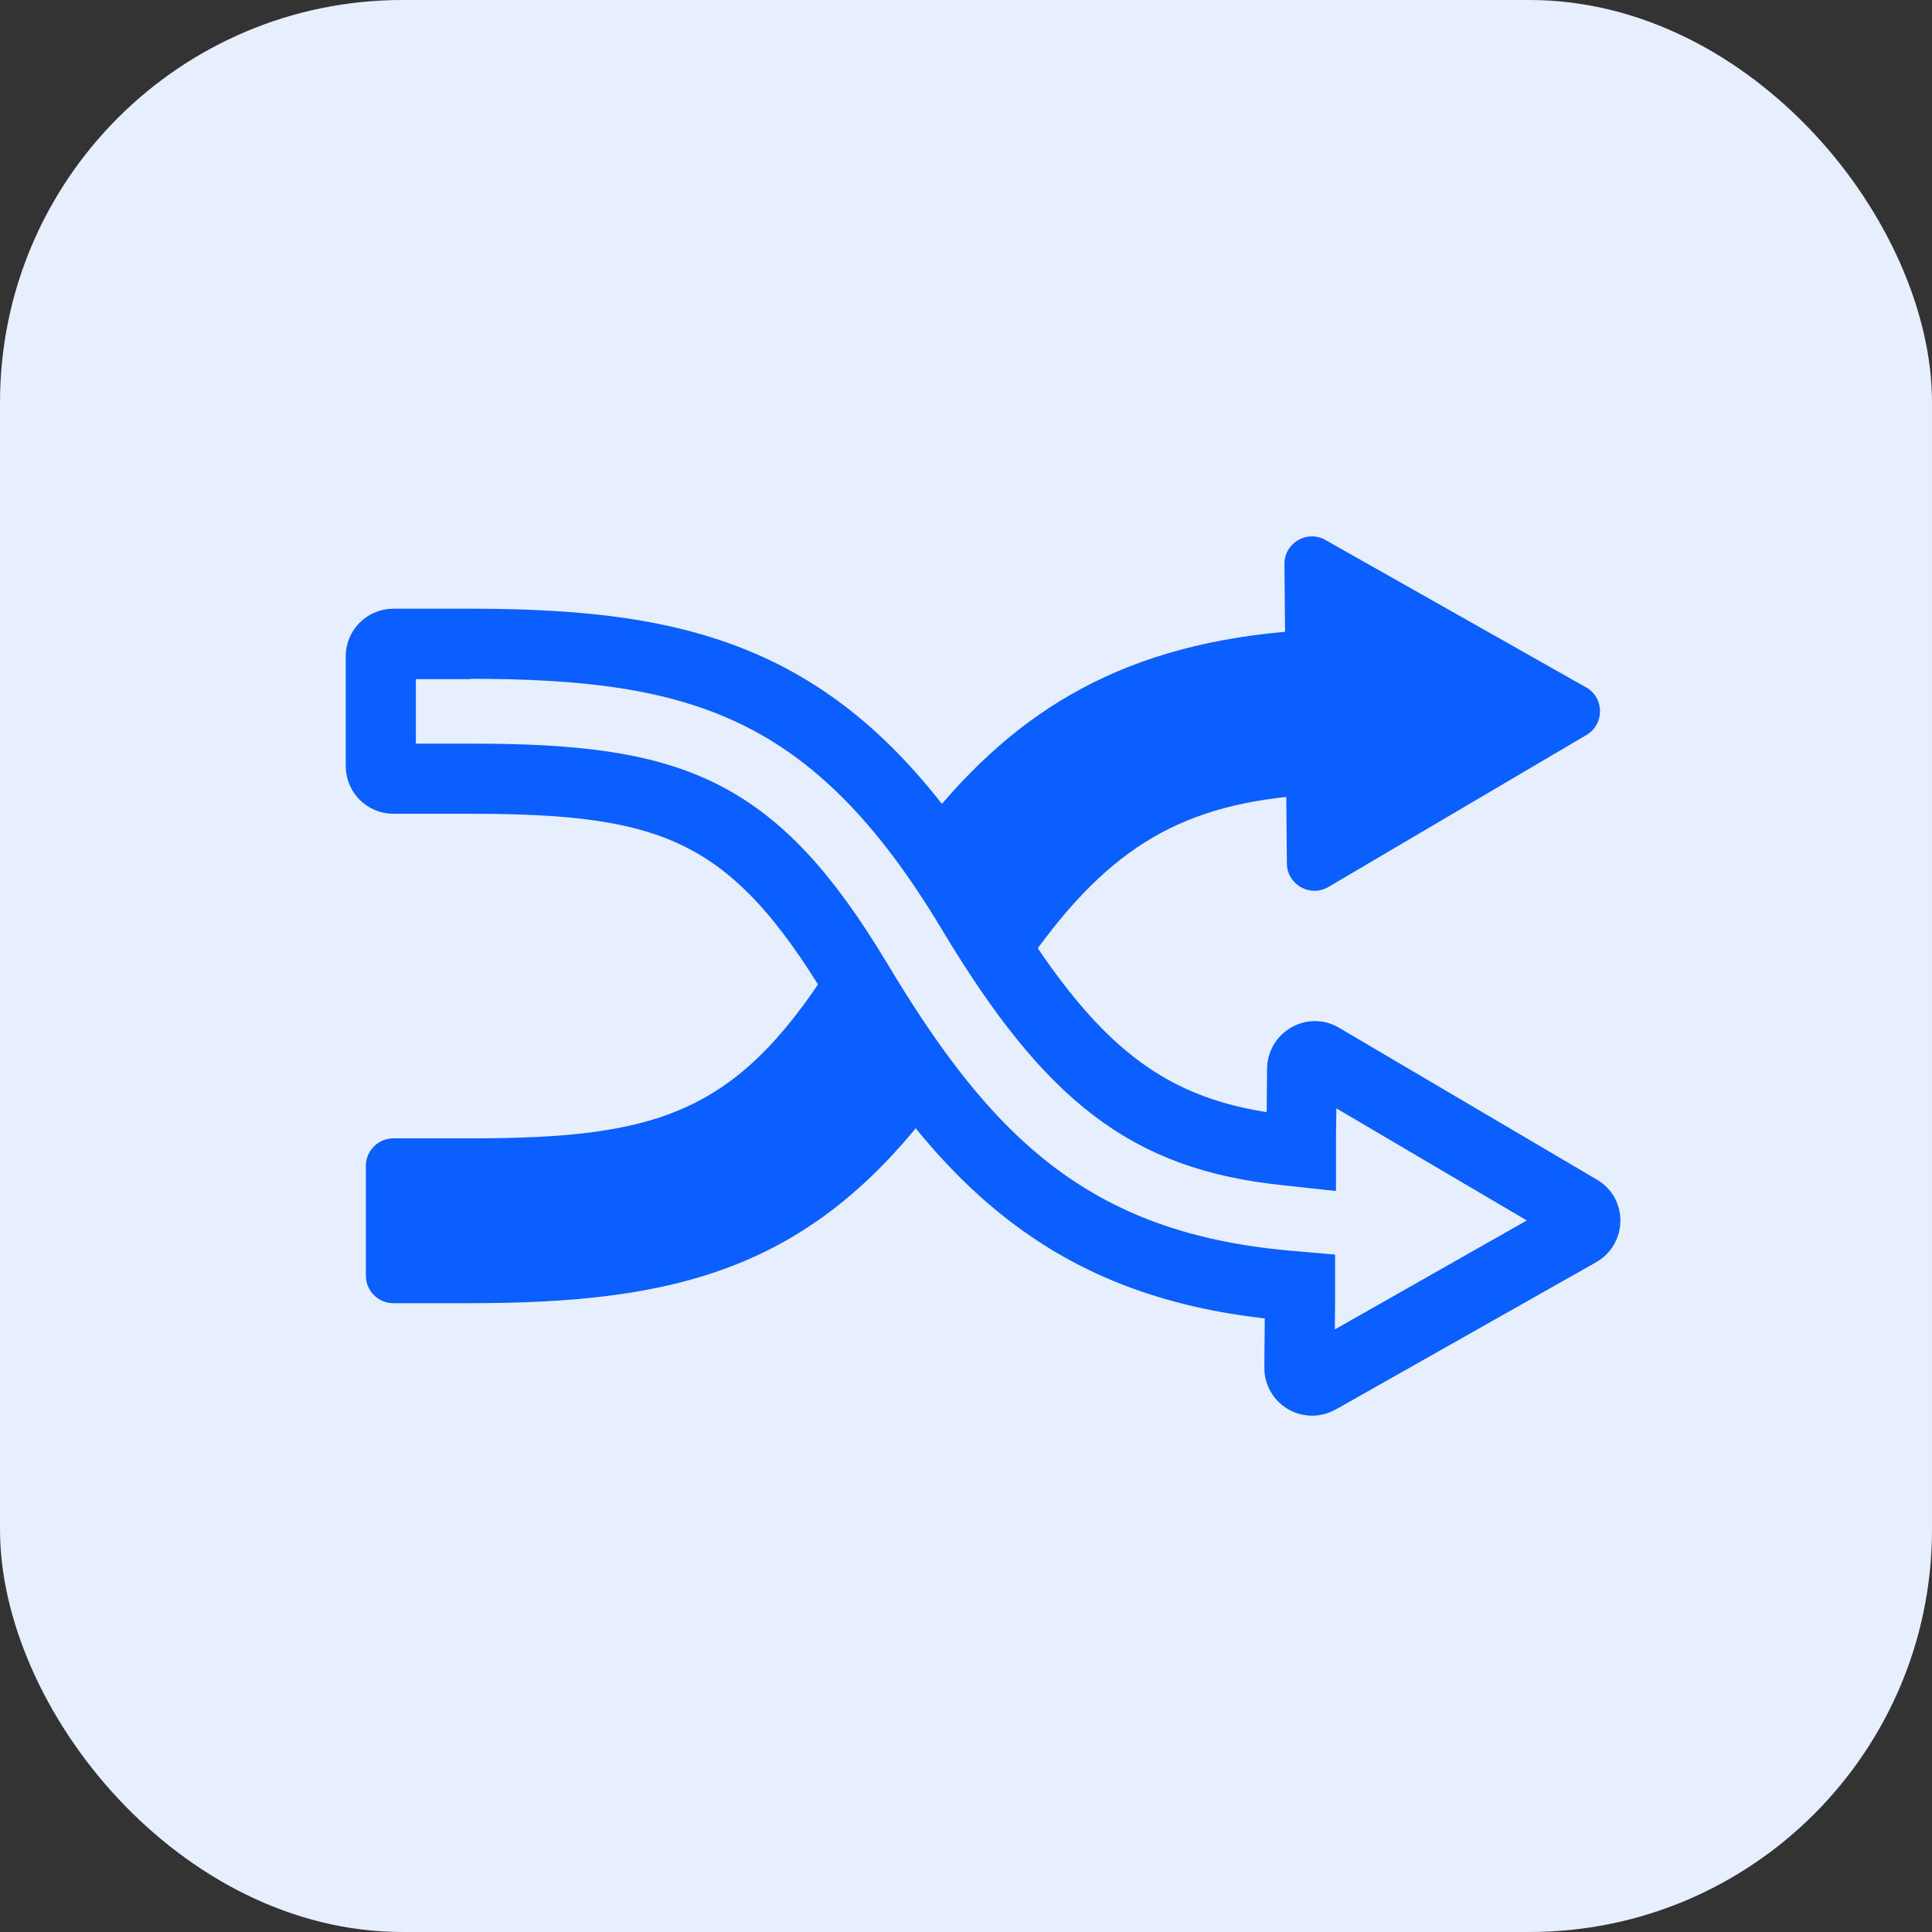
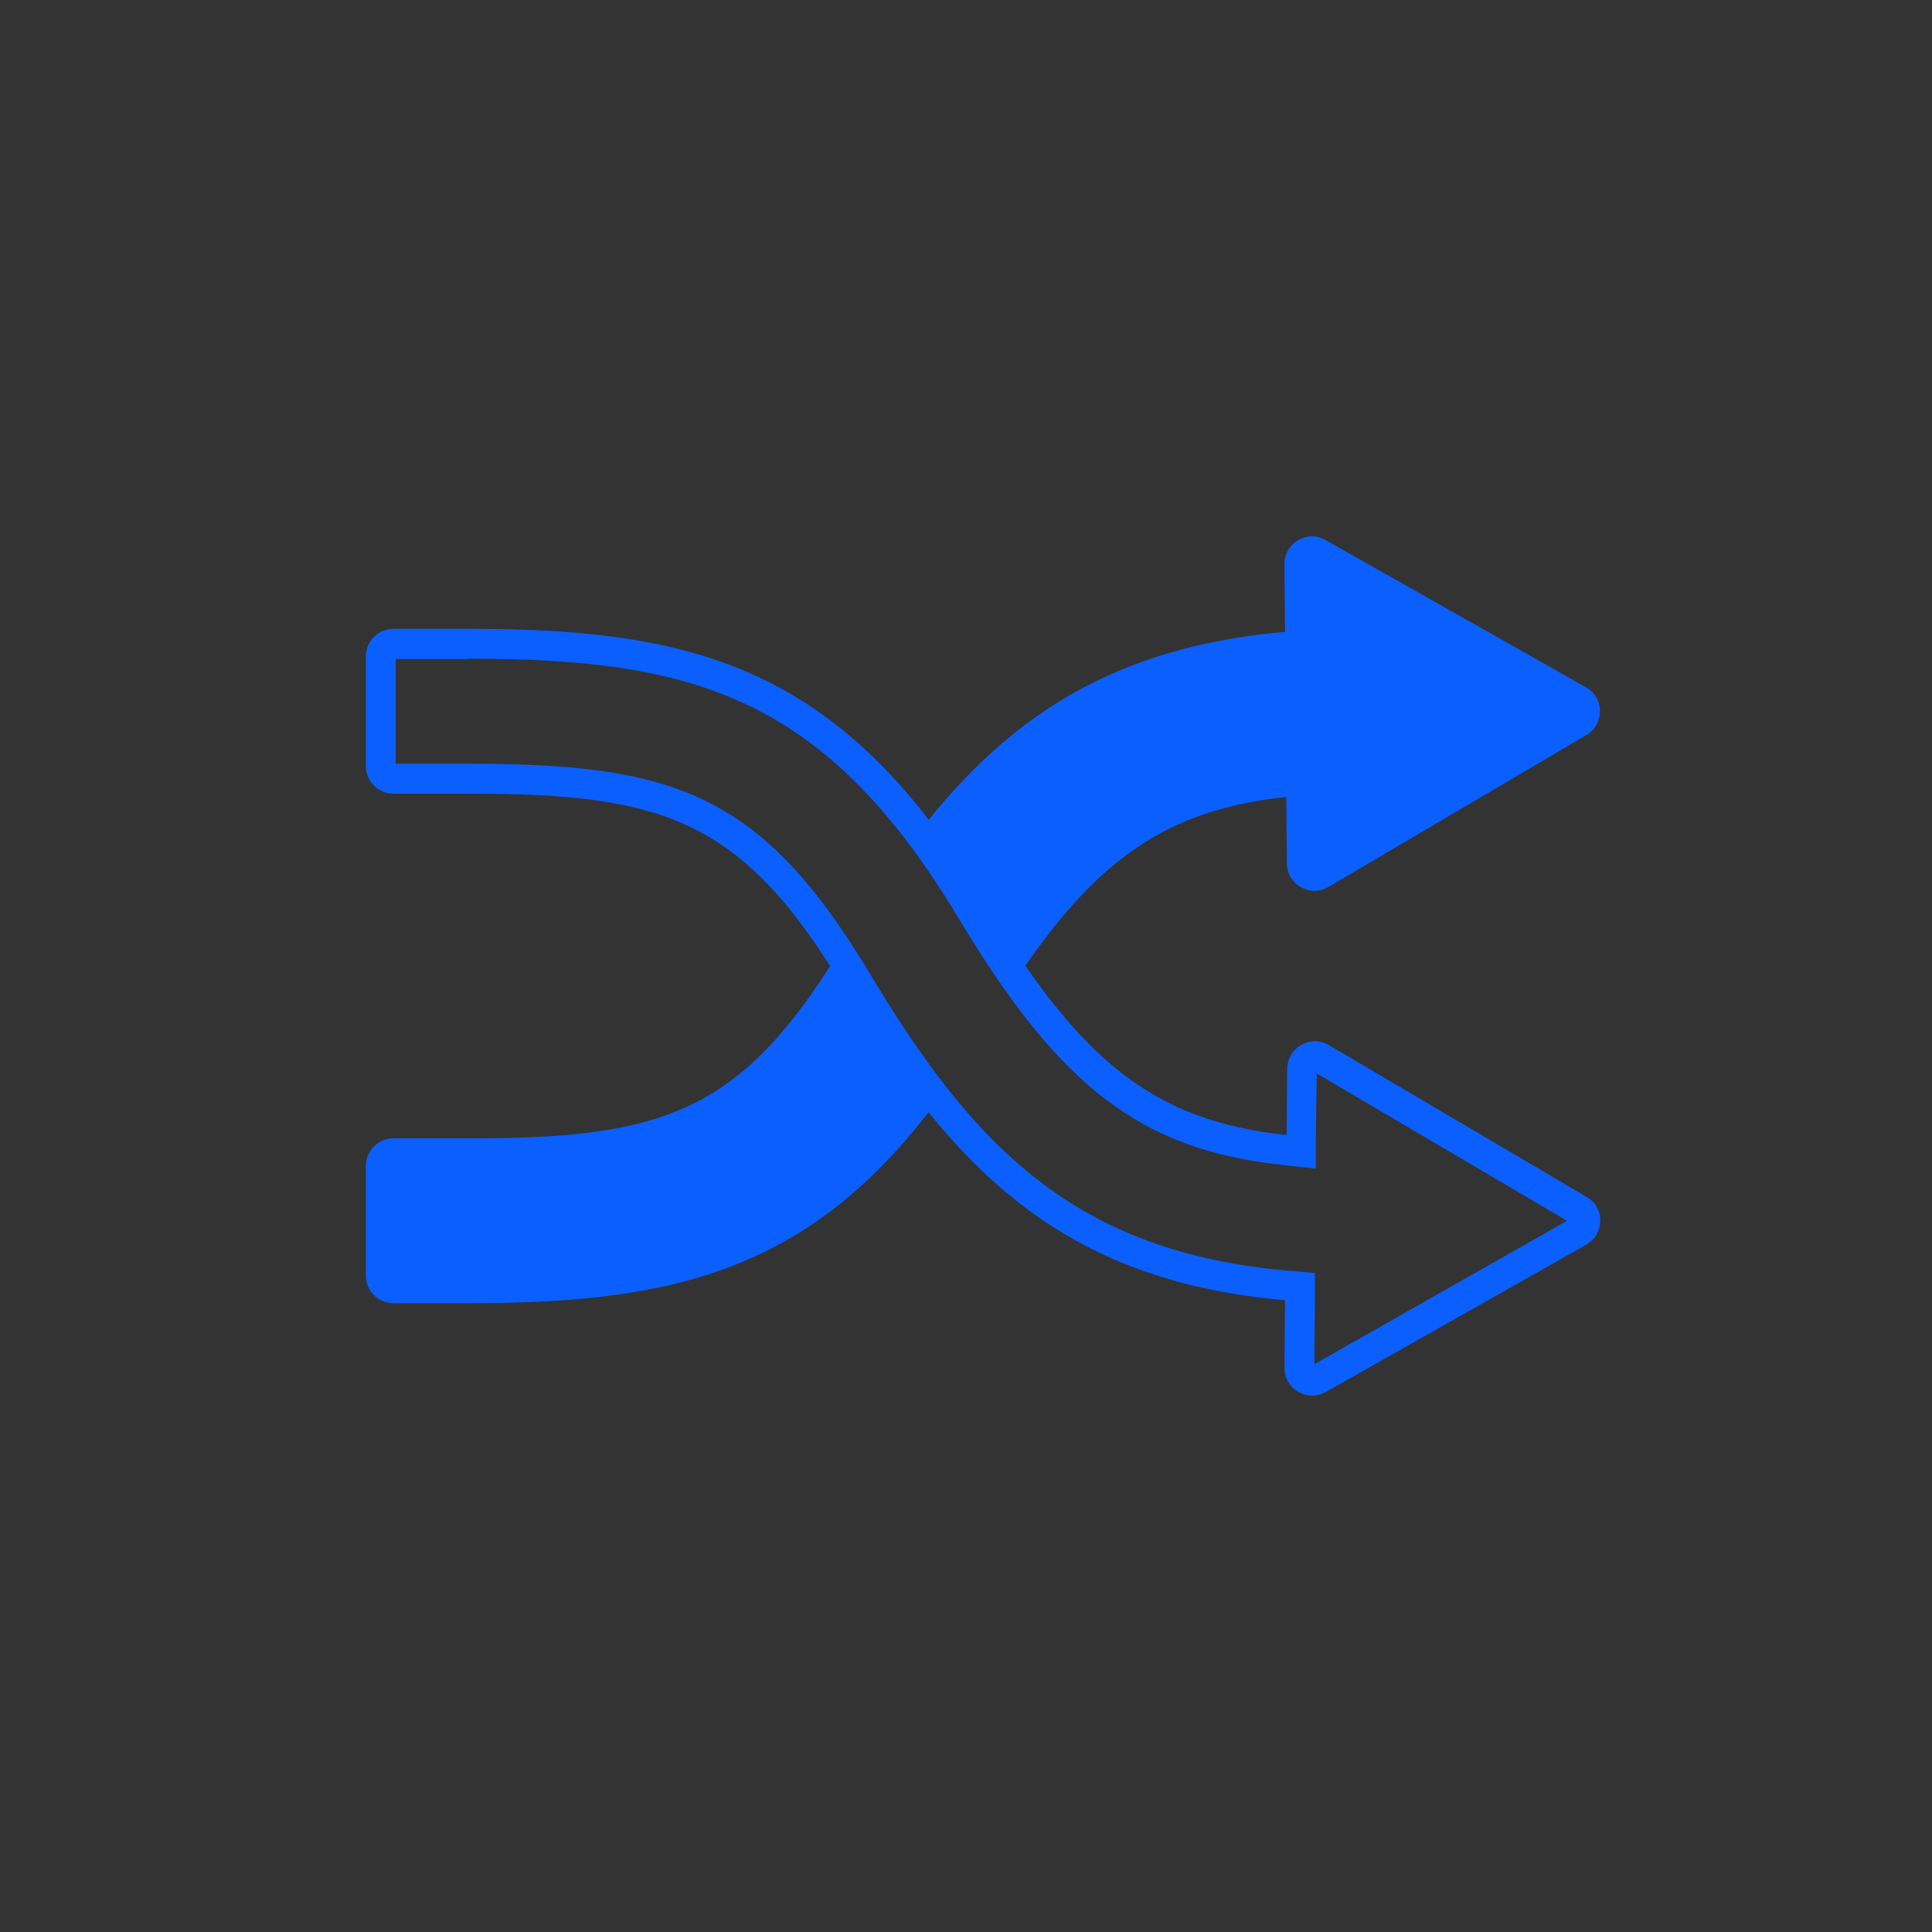
<svg xmlns="http://www.w3.org/2000/svg" fill="none" height="48" viewBox="0 0 48 48" width="48">
  <rect x="0" y="0" width="48" height="48" fill="#333333" stroke="none" />
-   <rect fill="#E7EFFF" height="48" rx="10" width="48" />
  <path clip-rule="evenodd" d="M32.932 13.417L39.405 17.077C39.862 17.332 39.87 17.992 39.412 18.262L33.007 22.035C32.55 22.305 31.972 21.975 31.972 21.45L31.957 19.8C29.019 20.114 27.247 21.319 25.242 24.337C24.887 23.833 24.528 23.275 24.157 22.657C23.717 21.922 23.275 21.266 22.826 20.679C25.037 17.822 27.645 16.076 31.927 15.697L31.912 14.017C31.905 13.492 32.475 13.155 32.932 13.417ZM20.838 23.66C18.393 27.639 16.462 28.282 11.685 28.282H9.772C9.397 28.282 9.09 28.59 9.09 28.965V31.695C9.09 32.07 9.397 32.377 9.772 32.377H11.685C16.795 32.377 20.175 31.547 23.294 27.335C22.599 26.462 21.944 25.473 21.285 24.375C21.134 24.125 20.986 23.886 20.838 23.66Z" fill="#0B5FFF" fill-rule="evenodd" />
  <path d="M11.677 16.365C17.28 16.365 20.535 17.333 23.835 22.845C26.347 27.03 28.372 28.568 31.867 28.943L32.692 29.033V28.208L32.715 26.67L38.932 30.33L32.655 33.893L32.67 32.318V31.628L31.987 31.568C26.73 31.103 24.202 28.515 21.615 24.195C18.937 19.733 16.785 18.975 11.685 18.975H9.832V16.373H11.685M11.685 15.623H9.772C9.397 15.623 9.09 15.93 9.09 16.305V19.035C9.09 19.41 9.397 19.718 9.772 19.718H11.685C16.545 19.718 18.465 20.385 20.977 24.57C23.67 29.063 26.407 31.823 31.927 32.303L31.912 33.983C31.912 34.388 32.242 34.673 32.602 34.673C32.715 34.673 32.827 34.643 32.94 34.583L39.412 30.923C39.87 30.66 39.877 30 39.42 29.738L33.015 25.965C32.902 25.898 32.782 25.868 32.67 25.868C32.317 25.868 31.987 26.153 31.98 26.55L31.965 28.2C28.665 27.848 26.835 26.363 24.495 22.463C21.022 16.68 17.46 15.623 11.692 15.623H11.685Z" fill="#0B5FFF" />
-   <path d="M11.677 16.365C17.28 16.365 20.535 17.333 23.835 22.845C26.347 27.03 28.372 28.568 31.867 28.943L32.692 29.033V28.208L32.715 26.67L38.932 30.33L32.655 33.893L32.67 32.318V31.628L31.987 31.568C26.73 31.103 24.202 28.515 21.615 24.195C18.937 19.733 16.785 18.975 11.685 18.975H9.832V16.373H11.685M11.685 15.623H9.772C9.397 15.623 9.09 15.93 9.09 16.305V19.035C9.09 19.41 9.397 19.718 9.772 19.718H11.685C16.545 19.718 18.465 20.385 20.977 24.57C23.67 29.063 26.407 31.823 31.927 32.303L31.912 33.983C31.912 34.388 32.242 34.673 32.602 34.673C32.715 34.673 32.827 34.643 32.94 34.583L39.412 30.923C39.87 30.66 39.877 30 39.42 29.738L33.015 25.965C32.902 25.898 32.782 25.868 32.67 25.868C32.317 25.868 31.987 26.153 31.98 26.55L31.965 28.2C28.665 27.848 26.835 26.363 24.495 22.463C21.022 16.68 17.46 15.623 11.692 15.623H11.685Z" stroke="#0B5FFF" />
</svg>